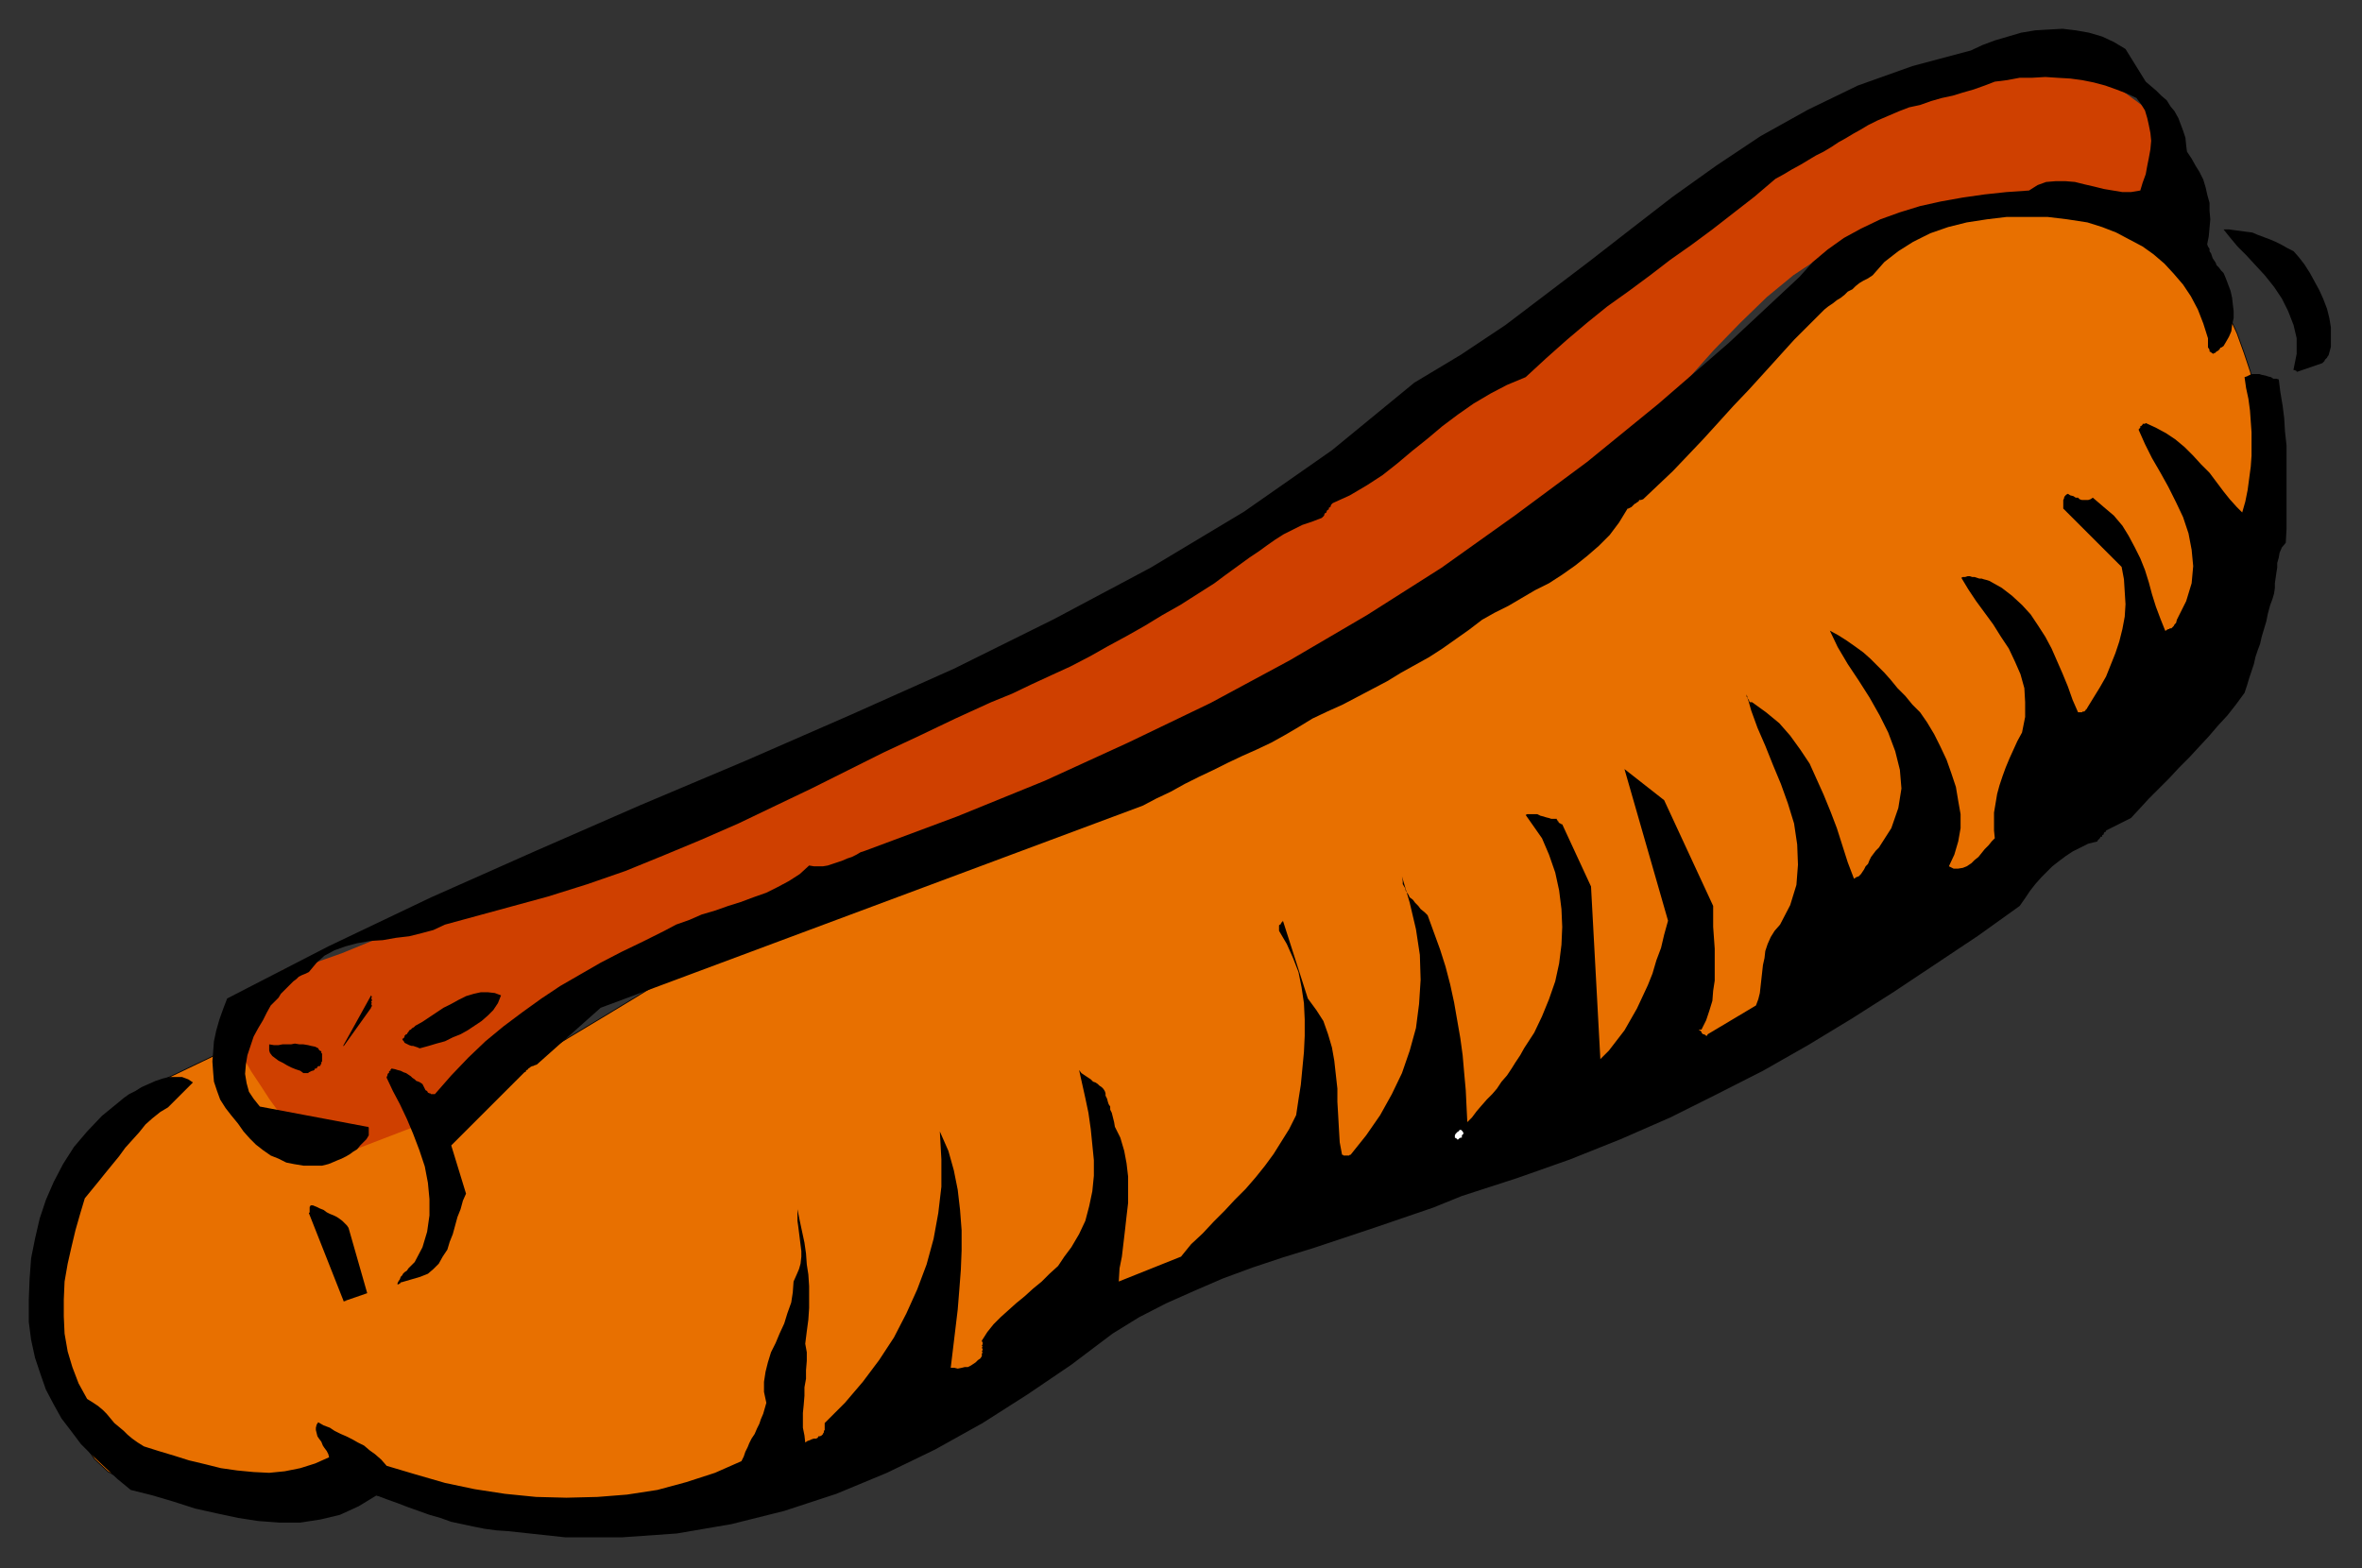
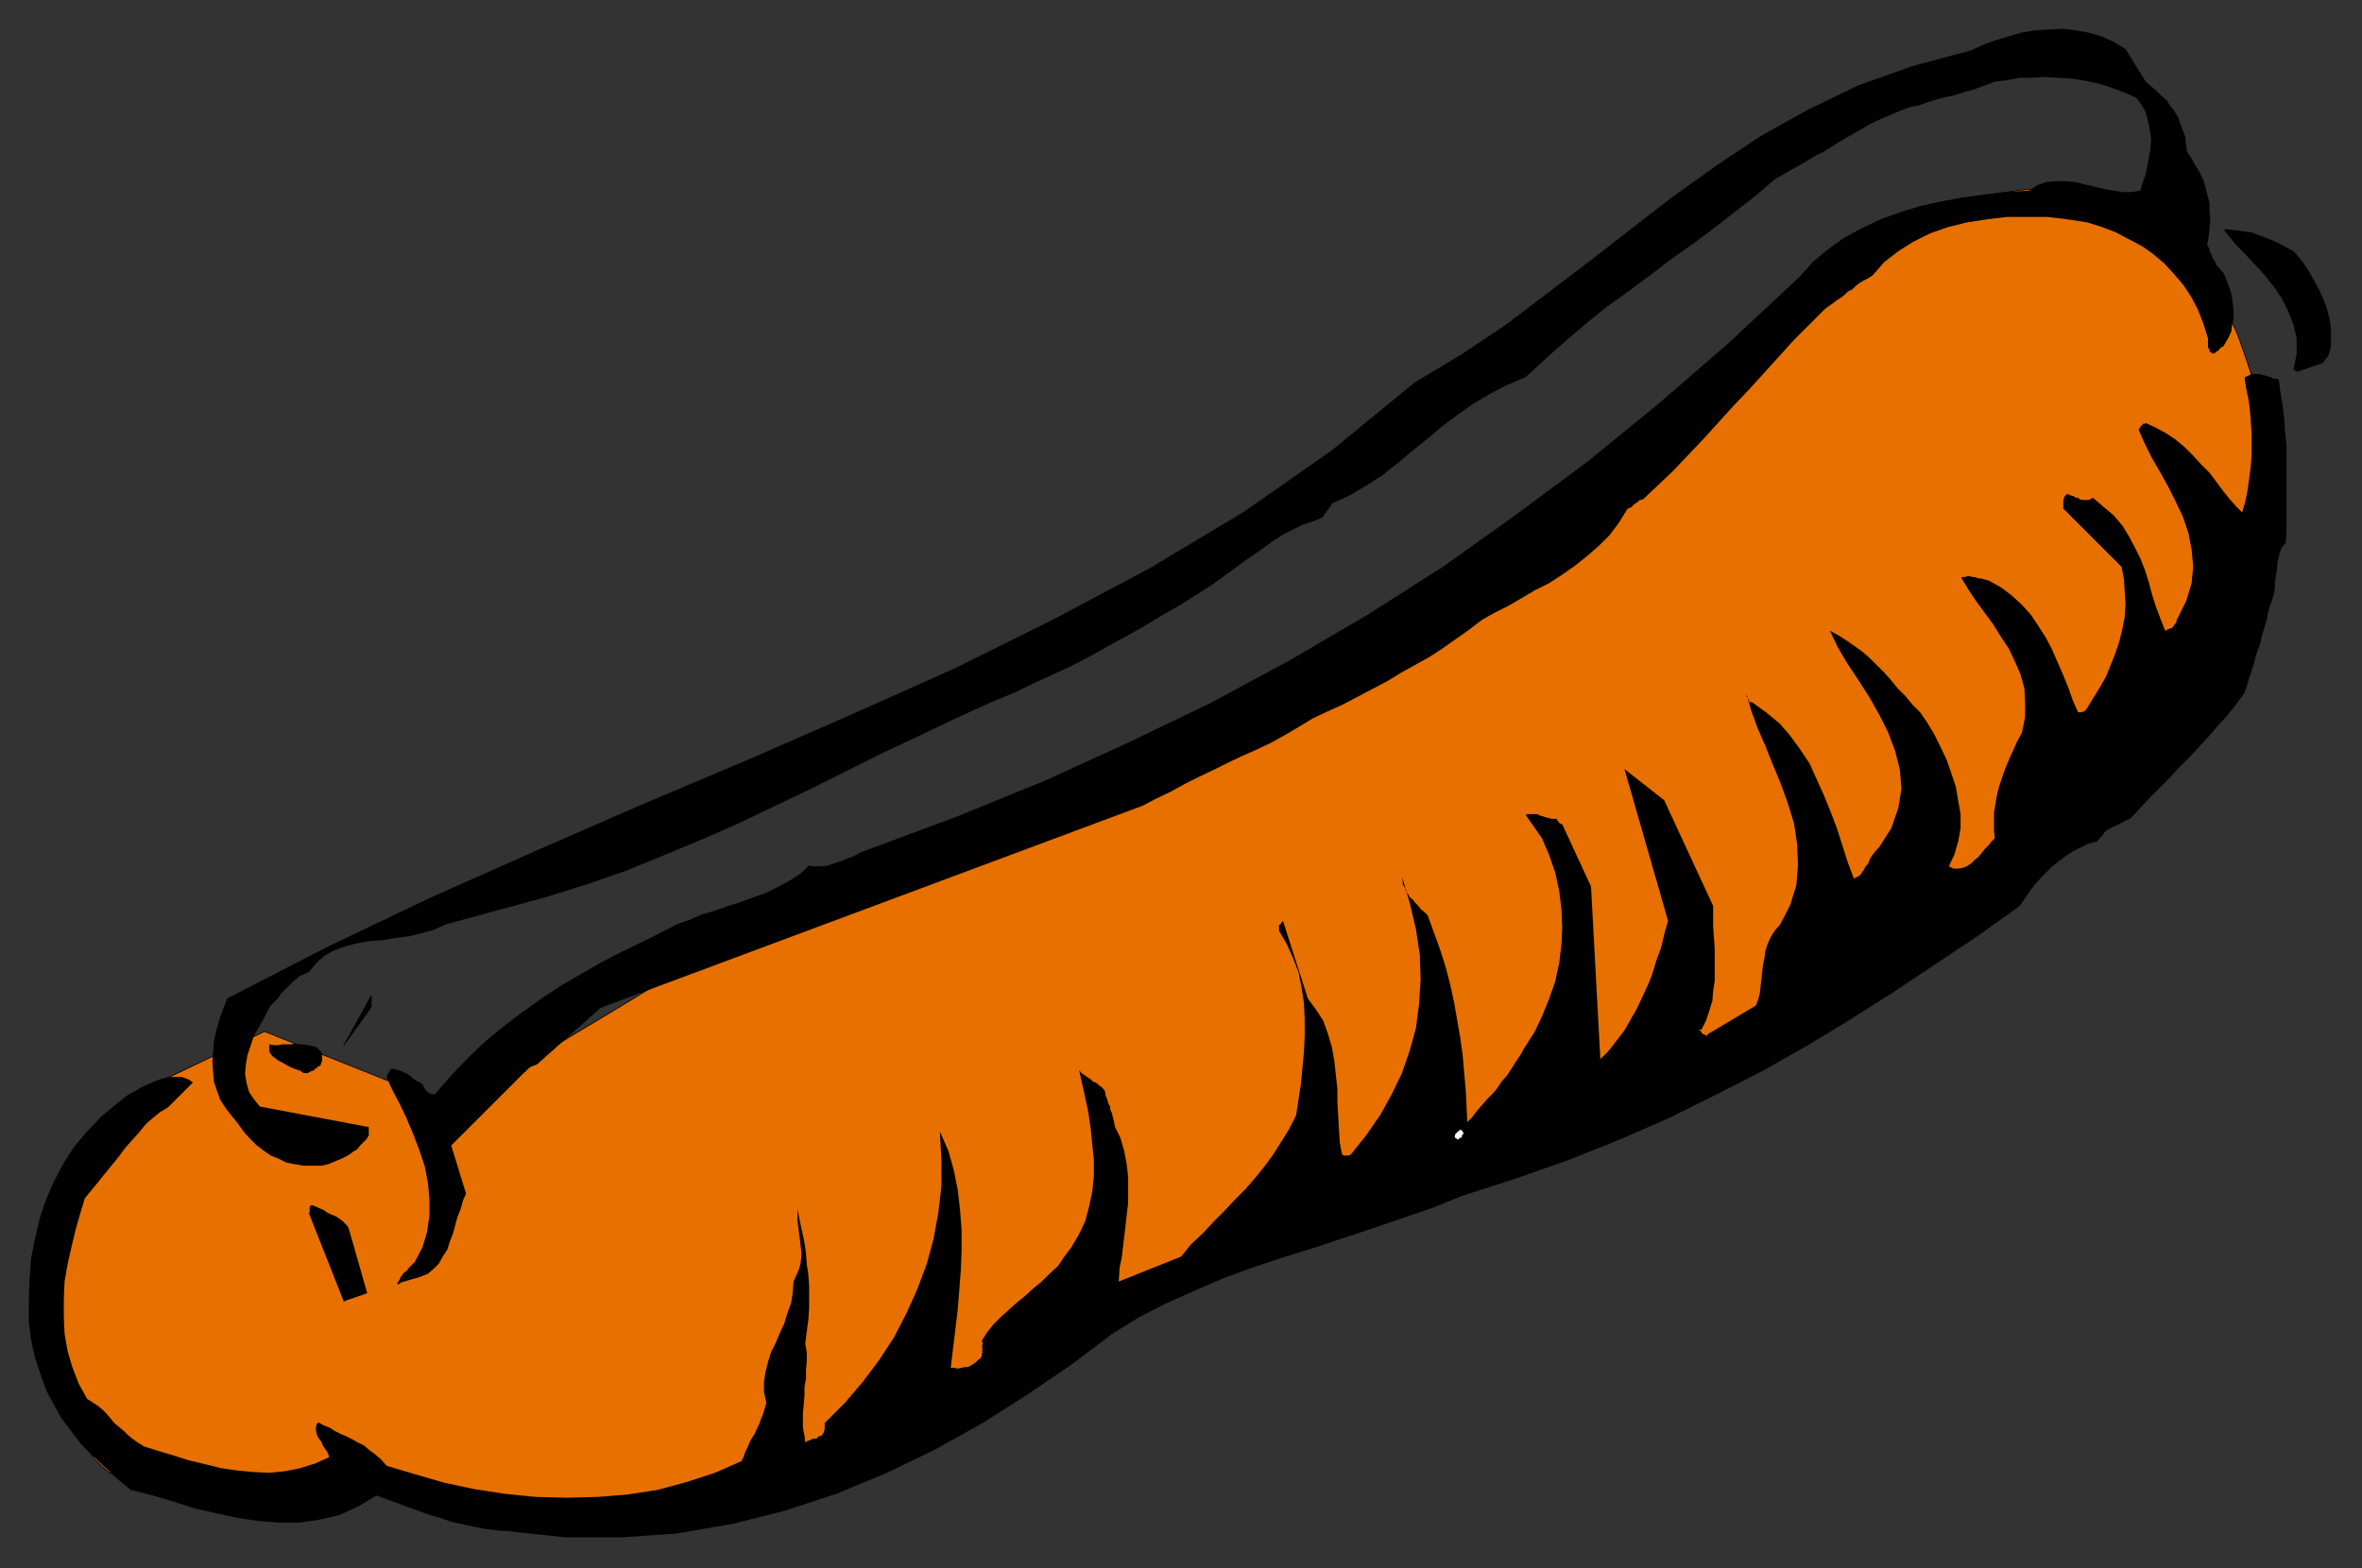
<svg xmlns="http://www.w3.org/2000/svg" xmlns:ns1="http://sodipodi.sourceforge.net/DTD/sodipodi-0.dtd" xmlns:ns2="http://www.inkscape.org/namespaces/inkscape" version="1.0" width="129.808mm" height="86.217mm" id="svg27" ns1:docname="CCM01042.WMF">
  <rect width="100%" height="100%" fill="#333333" stroke="none" />
  <ns1:namedview pagecolor="#ffffff" bordercolor="#666666" borderopacity="1" objecttolerance="10" gridtolerance="10" guidetolerance="10" ns2:pageopacity="0" ns2:pageshadow="2" ns2:window-width="640" ns2:window-height="480" id="namedview29" />
  <defs id="defs3">
    <pattern id="WMFhbasepattern" patternUnits="userSpaceOnUse" width="6" height="6" x="0" y="0" />
  </defs>
  <path style="fill:none;stroke:#000000;stroke-width:0.323px;stroke-linecap:round;stroke-linejoin:round;stroke-miterlimit:4;stroke-dasharray:none;stroke-opacity:1;" d="  M 54.944,214.389   L 27.634,227.475   L 27.472,227.96   L 26.502,229.575   L 25.21,231.999   L 23.755,235.068   L 21.816,238.784   L 20.038,242.985   L 18.099,247.185   L 16.322,251.87   L 14.706,256.233   L 13.413,260.595   L 12.605,264.472   L 12.12,268.188   L 12.282,271.419   L 12.282,275.458   L 12.443,279.497   L 12.766,283.698   L 13.413,288.06   L 14.382,292.26   L 15.675,296.138   L 17.453,299.854   L 19.715,303.085   L 22.462,305.67   L 26.018,307.608   L 30.219,308.739   L 34.906,309.224   L 39.915,309.547   L 44.925,309.87   L 49.934,310.032   L 54.782,310.193   L 59.307,310.193   L 63.509,310.032   L 67.226,310.032   L 70.458,309.87   L 72.72,309.709   L 74.174,309.709   L 74.659,309.709   L 75.306,309.87   L 76.598,310.193   L 78.861,310.678   L 81.608,311.324   L 85.002,312.132   L 88.718,312.94   L 92.758,313.748   L 96.96,314.555   L 101.161,315.202   L 105.201,315.686   L 109.08,316.009   L 112.473,316.171   L 116.19,315.848   L 120.877,315.202   L 126.209,314.232   L 132.027,312.778   L 138.006,311.324   L 143.985,309.709   L 149.641,308.093   L 154.813,306.477   L 159.176,305.185   L 162.731,304.216   L 164.993,303.569   L 165.64,303.246   L 167.579,302.277   L 172.589,299.854   L 180.184,295.976   L 189.88,290.968   L 201.192,285.475   L 213.312,279.497   L 225.755,273.196   L 238.198,267.38   L 249.833,261.726   L 260.499,257.04   L 269.064,253.163   L 275.366,250.901   L 280.699,248.962   L 287.163,246.701   L 294.112,243.793   L 301.868,240.723   L 309.948,237.653   L 318.19,234.422   L 326.432,231.191   L 334.673,228.444   L 342.268,225.859   L 349.379,223.759   L 355.843,221.982   L 361.337,221.013   L 366.508,219.559   L 372.488,216.974   L 378.952,213.258   L 385.739,208.896   L 392.526,203.887   L 399.313,198.556   L 405.939,193.386   L 412.08,188.378   L 417.574,183.693   L 422.422,179.977   L 426.3,177.069   L 428.886,175.292   L 431.148,173.838   L 434.057,171.414   L 437.289,168.344   L 441.006,164.629   L 444.884,160.267   L 448.763,155.743   L 452.479,150.896   L 456.035,145.888   L 459.267,141.203   L 461.852,136.517   L 464.115,132.155   L 465.569,128.116   L 466.377,124.4   L 467.185,120.523   L 467.831,116.484   L 468.478,112.284   L 469.124,108.406   L 469.447,104.529   L 469.771,101.136   L 470.255,97.905   L 470.255,95.32   L 470.579,93.381   L 470.579,92.089   L 470.74,91.604   L 470.579,91.119   L 470.255,89.665   L 469.771,87.403   L 469.286,84.334   L 468.316,81.103   L 467.347,77.225   L 466.054,73.348   L 464.599,69.309   L 462.822,65.431   L 460.883,61.877   L 458.62,58.646   L 456.196,56.061   L 453.611,53.799   L 451.025,51.376   L 448.439,48.952   L 445.692,46.529   L 442.622,44.429   L 439.39,42.652   L 435.673,41.036   L 431.472,39.905   L 426.624,39.42   L 421.129,39.42   L 414.988,40.228   L 408.04,41.682   L 400.768,43.944   L 394.304,46.529   L 388.324,49.599   L 382.83,52.991   L 377.982,56.384   L 373.457,60.1   L 369.579,63.816   L 366.024,67.532   L 362.953,71.248   L 360.206,74.802   L 357.944,78.195   L 355.843,81.103   L 353.257,84.495   L 349.54,88.534   L 345.016,93.22   L 339.521,98.389   L 333.38,103.721   L 327.078,109.052   L 320.452,114.384   L 313.988,119.231   L 307.686,123.754   L 301.707,127.47   L 296.536,130.378   L 292.172,132.155   L 286.193,134.417   L 276.497,138.456   L 264.216,143.949   L 249.672,150.573   L 233.835,157.682   L 217.513,165.275   L 201.353,172.868   L 186.001,179.977   L 172.265,186.439   L 161.115,191.771   L 153.035,195.648   L 148.833,197.587   L 146.086,199.041   L 142.046,201.464   L 137.037,204.211   L 131.219,207.765   L 125.078,211.481   L 118.614,215.358   L 112.473,219.074   L 106.656,222.467   L 101.646,225.698   L 97.768,227.96   L 95.182,229.414   L 94.213,230.06   L 54.944,214.389   L 54.944,214.389  " id="path5" />
  <path style="fill:#e87000;fill-rule:evenodd;fill-opacity:1;stroke:none;" d="  M 54.944,214.389   L 27.634,227.475   L 27.472,227.96   L 26.502,229.575   L 25.21,231.999   L 23.755,235.068   L 21.816,238.784   L 20.038,242.985   L 18.099,247.185   L 16.322,251.87   L 14.706,256.233   L 13.413,260.595   L 12.605,264.472   L 12.12,268.188   L 12.282,271.419   L 12.282,275.458   L 12.443,279.497   L 12.766,283.698   L 13.413,288.06   L 14.382,292.26   L 15.675,296.138   L 17.453,299.854   L 19.715,303.085   L 22.462,305.67   L 26.018,307.608   L 30.219,308.739   L 34.906,309.224   L 39.915,309.547   L 44.925,309.87   L 49.934,310.032   L 54.782,310.193   L 59.307,310.193   L 63.509,310.032   L 67.226,310.032   L 70.458,309.87   L 72.72,309.709   L 74.174,309.709   L 74.659,309.709   L 75.306,309.87   L 76.598,310.193   L 78.861,310.678   L 81.608,311.324   L 85.002,312.132   L 88.718,312.94   L 92.758,313.748   L 96.96,314.555   L 101.161,315.202   L 105.201,315.686   L 109.08,316.009   L 112.473,316.171   L 116.19,315.848   L 120.877,315.202   L 126.209,314.232   L 132.027,312.778   L 138.006,311.324   L 143.985,309.709   L 149.641,308.093   L 154.813,306.477   L 159.176,305.185   L 162.731,304.216   L 164.993,303.569   L 165.64,303.246   L 167.579,302.277   L 172.589,299.854   L 180.184,295.976   L 189.88,290.968   L 201.192,285.475   L 213.312,279.497   L 225.755,273.196   L 238.198,267.38   L 249.833,261.726   L 260.499,257.04   L 269.064,253.163   L 275.366,250.901   L 280.699,248.962   L 287.163,246.701   L 294.112,243.793   L 301.868,240.723   L 309.948,237.653   L 318.19,234.422   L 326.432,231.191   L 334.673,228.444   L 342.268,225.859   L 349.379,223.759   L 355.843,221.982   L 361.337,221.013   L 366.508,219.559   L 372.488,216.974   L 378.952,213.258   L 385.739,208.896   L 392.526,203.887   L 399.313,198.556   L 405.939,193.386   L 412.08,188.378   L 417.574,183.693   L 422.422,179.977   L 426.3,177.069   L 428.886,175.292   L 431.148,173.838   L 434.057,171.414   L 437.289,168.344   L 441.006,164.629   L 444.884,160.267   L 448.763,155.743   L 452.479,150.896   L 456.035,145.888   L 459.267,141.203   L 461.852,136.517   L 464.115,132.155   L 465.569,128.116   L 466.377,124.4   L 467.185,120.523   L 467.831,116.484   L 468.478,112.284   L 469.124,108.406   L 469.447,104.529   L 469.771,101.136   L 470.255,97.905   L 470.255,95.32   L 470.579,93.381   L 470.579,92.089   L 470.74,91.604   L 470.579,91.119   L 470.255,89.665   L 469.771,87.403   L 469.286,84.334   L 468.316,81.103   L 467.347,77.225   L 466.054,73.348   L 464.599,69.309   L 462.822,65.431   L 460.883,61.877   L 458.62,58.646   L 456.196,56.061   L 453.611,53.799   L 451.025,51.376   L 448.439,48.952   L 445.692,46.529   L 442.622,44.429   L 439.39,42.652   L 435.673,41.036   L 431.472,39.905   L 426.624,39.42   L 421.129,39.42   L 414.988,40.228   L 408.04,41.682   L 400.768,43.944   L 394.304,46.529   L 388.324,49.599   L 382.83,52.991   L 377.982,56.384   L 373.457,60.1   L 369.579,63.816   L 366.024,67.532   L 362.953,71.248   L 360.206,74.802   L 357.944,78.195   L 355.843,81.103   L 353.257,84.495   L 349.54,88.534   L 345.016,93.22   L 339.521,98.389   L 333.38,103.721   L 327.078,109.052   L 320.452,114.384   L 313.988,119.231   L 307.686,123.754   L 301.707,127.47   L 296.536,130.378   L 292.172,132.155   L 286.193,134.417   L 276.497,138.456   L 264.216,143.949   L 249.672,150.573   L 233.835,157.682   L 217.513,165.275   L 201.353,172.868   L 186.001,179.977   L 172.265,186.439   L 161.115,191.771   L 153.035,195.648   L 148.833,197.587   L 146.086,199.041   L 142.046,201.464   L 137.037,204.211   L 131.219,207.765   L 125.078,211.481   L 118.614,215.358   L 112.473,219.074   L 106.656,222.467   L 101.646,225.698   L 97.768,227.96   L 95.182,229.414   L 94.213,230.06   L 54.944,214.389   L 54.944,214.389  z " id="path7" />
-   <path style="fill:#cf4000;fill-rule:evenodd;fill-opacity:1;stroke:none;" d="  M 58.822,201.464   L 58.661,201.626   L 58.014,202.11   L 56.883,202.757   L 55.59,203.726   L 54.136,204.857   L 52.682,206.149   L 51.227,207.603   L 50.096,209.219   L 49.126,210.835   L 48.48,212.612   L 48.318,214.227   L 48.48,215.843   L 49.45,217.782   L 50.742,220.043   L 52.197,222.628   L 54.136,225.536   L 55.914,228.283   L 58.014,231.191   L 59.954,234.099   L 61.731,236.522   L 63.186,238.784   L 64.478,240.4   L 65.286,241.531   L 65.448,242.015   L 92.758,231.514   L 127.987,202.595   L 129.28,202.272   L 132.35,201.141   L 137.198,199.364   L 143.501,197.102   L 150.773,194.517   L 158.691,191.609   L 166.933,188.701   L 175.013,185.793   L 182.931,183.046   L 190.203,180.461   L 196.344,178.361   L 201.03,176.746   L 206.363,174.645   L 214.281,171.091   L 223.977,166.567   L 235.289,161.236   L 247.571,155.097   L 260.499,148.473   L 273.427,141.687   L 285.708,134.902   L 297.182,128.439   L 307.201,122.3   L 315.281,116.969   L 320.937,112.445   L 325.3,108.083   L 329.987,102.913   L 334.835,97.42   L 339.844,91.281   L 345.177,85.142   L 350.672,78.679   L 356.004,72.702   L 361.499,67.047   L 366.993,61.716   L 372.488,57.192   L 377.82,53.638   L 383.315,51.053   L 388.486,49.275   L 393.657,47.66   L 398.828,46.367   L 403.838,45.075   L 408.848,44.267   L 413.534,43.621   L 417.897,43.136   L 422.099,42.813   L 425.816,42.652   L 429.048,42.813   L 431.956,42.813   L 434.219,43.136   L 436.32,43.459   L 438.42,43.621   L 440.844,43.621   L 443.107,43.459   L 445.531,43.298   L 447.631,42.975   L 449.732,42.813   L 451.51,42.328   L 452.964,42.167   L 454.095,41.844   L 454.742,41.844   L 455.227,41.682   L 448.763,24.719   L 432.764,12.925   L 432.764,12.925   L 432.441,12.602   L 431.956,12.278   L 430.987,11.955   L 429.694,11.471   L 427.916,11.309   L 425.492,11.471   L 422.422,11.794   L 418.544,12.602   L 413.857,13.894   L 408.201,15.671   L 401.576,18.256   L 394.304,21.487   L 386.87,25.203   L 379.436,29.242   L 372.003,33.766   L 364.731,38.128   L 357.62,42.813   L 350.672,47.498   L 344.369,51.699   L 338.552,55.899   L 333.219,59.615   L 328.532,62.846   L 324.654,65.27   L 321.099,67.855   L 317.382,70.44   L 313.665,73.509   L 309.787,76.579   L 305.747,79.81   L 301.707,83.203   L 297.505,86.596   L 293.142,90.15   L 288.617,93.543   L 283.931,96.935   L 278.921,100.167   L 273.912,103.075   L 267.933,106.467   L 260.499,110.506   L 252.419,114.707   L 243.693,119.231   L 234.481,123.916   L 225.593,128.601   L 217.19,132.963   L 209.433,137.002   L 202.808,140.233   L 197.637,142.818   L 194.243,144.595   L 193.112,145.08   L 127.987,172.707   L 126.856,173.353   L 123.139,175.13   L 117.645,177.553   L 110.696,180.785   L 102.939,184.339   L 94.536,188.055   L 86.133,191.771   L 78.053,195.163   L 70.942,198.071   L 64.963,200.172   L 60.762,201.464   L 58.822,201.464   L 58.822,201.464  z " id="path9" />
  <path style="fill:#000000;fill-rule:evenodd;fill-opacity:1;stroke:none;" d="  M 105.525,318.11   L 117.483,319.402   L 129.118,319.402   L 140.592,318.594   L 151.904,316.656   L 162.893,313.909   L 173.72,310.355   L 184.224,305.993   L 194.243,301.146   L 204.101,295.653   L 213.473,289.675   L 222.523,283.536   L 231.088,277.074   L 236.582,273.681   L 242.238,270.773   L 248.056,268.188   L 254.035,265.603   L 260.176,263.341   L 266.478,261.241   L 272.78,259.302   L 279.083,257.202   L 285.385,255.102   L 291.526,253.001   L 297.667,250.901   L 303.646,248.478   L 315.12,244.762   L 326.108,240.884   L 336.612,236.684   L 346.955,232.16   L 356.651,227.314   L 366.185,222.467   L 375.558,217.135   L 384.608,211.642   L 393.496,205.988   L 402.222,200.172   L 410.948,194.355   L 419.513,188.216   L 420.644,186.601   L 421.614,185.147   L 422.745,183.693   L 424.038,182.239   L 425.169,181.108   L 426.3,179.977   L 427.755,178.846   L 429.048,177.876   L 430.502,176.907   L 432.118,176.099   L 433.734,175.292   L 435.673,174.807   L 435.673,174.645   L 435.996,174.322   L 436.158,174.161   L 436.32,173.838   L 436.643,173.838   L 436.643,173.514   L 436.966,173.353   L 436.966,173.191   L 437.128,172.868   L 437.289,172.868   L 437.451,172.707   L 437.451,172.545   L 442.622,169.96   L 444.561,167.86   L 446.339,165.921   L 448.439,163.821   L 450.54,161.721   L 452.641,159.459   L 454.742,157.358   L 456.681,155.258   L 458.782,152.996   L 460.721,150.735   L 462.66,148.634   L 464.438,146.372   L 466.215,143.949   L 466.7,142.495   L 467.185,140.879   L 467.67,139.425   L 468.155,137.971   L 468.478,136.517   L 468.963,135.063   L 469.447,133.771   L 469.771,132.317   L 470.255,130.701   L 470.74,129.086   L 471.063,127.47   L 471.548,125.693   L 472.033,124.4   L 472.356,123.27   L 472.518,122.139   L 472.518,121.169   L 472.679,120.038   L 472.841,118.907   L 473.003,117.938   L 473.003,116.969   L 473.326,115.838   L 473.487,114.868   L 473.972,113.738   L 474.78,112.768   L 474.942,109.86   L 474.942,106.791   L 474.942,103.882   L 474.942,101.136   L 474.942,98.228   L 474.942,95.32   L 474.942,92.573   L 474.619,89.665   L 474.457,86.919   L 474.134,84.334   L 473.649,81.426   L 473.326,78.841   L 472.841,78.679   L 472.195,78.679   L 471.71,78.356   L 471.063,78.195   L 470.579,78.033   L 469.771,77.871   L 469.286,77.71   L 468.478,77.71   L 467.831,77.71   L 467.347,77.871   L 466.7,78.195   L 466.215,78.356   L 466.539,80.618   L 467.023,82.88   L 467.347,85.303   L 467.508,87.565   L 467.67,89.827   L 467.67,92.25   L 467.67,94.674   L 467.508,96.935   L 467.185,99.359   L 466.862,101.782   L 466.377,104.206   L 465.731,106.467   L 464.599,105.336   L 463.145,103.721   L 461.852,102.105   L 460.398,100.167   L 458.943,98.228   L 457.166,96.451   L 455.55,94.674   L 453.772,92.896   L 451.833,91.281   L 449.894,89.988   L 447.793,88.857   L 445.692,87.888   L 445.531,88.05   L 445.369,88.05   L 445.207,88.05   L 445.046,88.05   L 445.046,88.211   L 444.884,88.373   L 444.723,88.534   L 444.561,88.534   L 444.561,88.857   L 444.399,89.019   L 444.238,89.181   L 444.238,89.342   L 445.531,92.25   L 446.985,95.158   L 448.763,98.228   L 450.379,101.136   L 451.995,104.367   L 453.449,107.437   L 454.58,110.829   L 455.227,114.222   L 455.55,117.615   L 455.227,121.169   L 454.095,124.885   L 452.156,128.763   L 451.995,129.409   L 451.671,129.732   L 451.51,130.055   L 451.348,130.217   L 451.025,130.54   L 451.025,130.54   L 450.702,130.54   L 450.54,130.701   L 450.379,130.701   L 450.055,130.863   L 449.894,131.024   L 449.732,131.024   L 448.763,128.601   L 447.793,126.016   L 446.985,123.431   L 446.339,121.008   L 445.531,118.423   L 444.561,115.999   L 443.43,113.738   L 442.137,111.314   L 440.844,109.214   L 439.067,107.114   L 436.966,105.336   L 434.704,103.398   L 434.219,103.721   L 433.734,103.882   L 433.411,103.882   L 433.088,103.882   L 432.764,103.882   L 432.441,103.882   L 431.956,103.721   L 431.633,103.398   L 431.148,103.398   L 430.664,103.075   L 430.017,102.913   L 429.532,102.59   L 429.209,102.752   L 429.048,102.913   L 428.886,103.075   L 428.724,103.398   L 428.724,103.559   L 428.563,103.882   L 428.563,104.206   L 428.563,104.367   L 428.563,104.852   L 428.563,105.175   L 428.563,105.336   L 428.563,105.66   L 440.683,117.777   L 441.168,120.361   L 441.329,122.946   L 441.491,125.531   L 441.329,128.116   L 440.844,130.701   L 440.198,133.286   L 439.39,135.71   L 438.42,138.133   L 437.451,140.556   L 436.158,142.818   L 434.865,144.918   L 433.572,147.019   L 433.411,147.342   L 433.249,147.342   L 433.249,147.503   L 433.088,147.665   L 432.926,147.827   L 432.764,147.827   L 432.603,147.827   L 432.441,147.988   L 432.28,147.988   L 431.956,147.988   L 431.795,147.988   L 431.633,147.988   L 430.502,145.403   L 429.532,142.657   L 428.401,139.91   L 427.27,137.325   L 426.139,134.74   L 424.846,132.317   L 423.392,130.055   L 421.776,127.632   L 419.998,125.693   L 417.897,123.754   L 415.796,122.139   L 413.211,120.685   L 412.726,120.523   L 412.08,120.361   L 411.595,120.2   L 411.11,120.2   L 410.625,120.038   L 410.14,119.877   L 409.656,119.877   L 409.171,119.715   L 408.686,119.715   L 408.201,119.877   L 407.716,119.877   L 407.393,120.038   L 408.848,122.462   L 410.464,124.885   L 412.241,127.308   L 414.019,129.732   L 415.635,132.317   L 417.251,134.74   L 418.544,137.487   L 419.675,140.072   L 420.483,142.98   L 420.644,145.888   L 420.644,148.957   L 419.998,152.189   L 419.028,153.966   L 418.22,155.743   L 417.412,157.52   L 416.604,159.459   L 415.958,161.236   L 415.312,163.175   L 414.827,164.952   L 414.504,166.89   L 414.18,168.829   L 414.18,170.606   L 414.18,172.545   L 414.342,174.161   L 413.696,174.807   L 413.049,175.615   L 412.241,176.422   L 411.595,177.23   L 410.948,178.038   L 410.14,178.684   L 409.494,179.331   L 408.524,179.977   L 407.716,180.3   L 406.747,180.461   L 405.777,180.461   L 404.808,179.977   L 405.939,177.553   L 406.747,174.807   L 407.232,172.06   L 407.232,169.152   L 406.747,166.406   L 406.262,163.498   L 405.292,160.59   L 404.323,157.843   L 403.03,155.097   L 401.737,152.512   L 400.283,150.088   L 398.828,147.988   L 397.212,146.372   L 395.758,144.595   L 394.142,142.98   L 392.688,141.203   L 391.395,139.749   L 389.94,138.295   L 388.486,136.84   L 387.032,135.548   L 385.254,134.256   L 383.638,133.125   L 381.86,131.994   L 380.083,131.024   L 381.699,134.417   L 383.8,137.971   L 386.062,141.364   L 388.324,144.918   L 390.425,148.634   L 392.203,152.189   L 393.657,156.066   L 394.627,159.943   L 394.95,163.821   L 394.304,167.86   L 392.849,172.06   L 390.264,176.099   L 389.617,176.746   L 389.132,177.392   L 388.648,178.038   L 388.324,178.684   L 388.001,179.492   L 387.516,179.977   L 387.193,180.623   L 386.87,181.108   L 386.547,181.592   L 386.062,182.077   L 385.577,182.239   L 385.092,182.562   L 383.8,179.169   L 382.668,175.615   L 381.537,172.06   L 380.244,168.668   L 378.79,165.113   L 377.336,161.882   L 375.881,158.651   L 373.942,155.743   L 371.841,152.835   L 369.579,150.25   L 366.832,147.988   L 363.923,145.888   L 363.761,145.888   L 363.438,145.888   L 363.276,145.565   L 363.276,145.403   L 363.115,145.242   L 362.953,145.08   L 362.953,144.918   L 362.792,144.757   L 362.792,144.434   L 362.792,144.434   L 362.792,144.434   L 362.792,144.272   L 363.761,147.665   L 365.054,151.219   L 366.67,154.935   L 368.286,158.974   L 369.902,162.851   L 371.356,166.89   L 372.649,171.091   L 373.296,175.453   L 373.457,179.654   L 373.134,183.854   L 371.841,188.055   L 369.74,192.094   L 368.609,193.386   L 367.801,194.679   L 367.155,196.133   L 366.67,197.587   L 366.508,199.041   L 366.185,200.495   L 366.024,201.949   L 365.862,203.403   L 365.7,204.857   L 365.539,206.311   L 365.216,207.603   L 364.731,208.896   L 354.712,214.873   L 354.55,215.197   L 354.388,215.197   L 354.227,215.035   L 353.904,214.873   L 353.742,214.873   L 353.419,214.55   L 353.419,214.389   L 353.096,214.066   L 352.934,214.066   L 352.934,213.904   L 353.096,213.904   L 353.419,213.904   L 354.388,211.965   L 355.035,210.027   L 355.681,207.926   L 355.843,205.826   L 356.166,203.726   L 356.166,201.464   L 356.166,199.364   L 356.166,197.102   L 356.004,194.84   L 355.843,192.578   L 355.843,190.478   L 355.843,188.216   L 345.662,166.244   L 337.42,159.782   L 346.47,191.286   L 345.662,194.194   L 345.016,196.94   L 344.046,199.525   L 343.238,202.272   L 342.268,204.695   L 341.137,207.119   L 340.006,209.542   L 338.713,211.804   L 337.42,214.066   L 335.804,216.166   L 334.188,218.266   L 332.411,220.043   L 330.472,184.177   L 324.492,171.253   L 324.331,171.253   L 324.169,171.091   L 324.008,171.091   L 324.008,171.091   L 323.846,170.929   L 323.684,170.768   L 323.684,170.606   L 323.523,170.606   L 323.523,170.445   L 323.523,170.445   L 323.361,170.283   L 323.361,170.122   L 322.715,170.122   L 322.23,170.122   L 321.745,169.96   L 321.099,169.799   L 320.614,169.637   L 319.968,169.475   L 319.321,169.152   L 318.836,169.152   L 318.352,169.152   L 317.705,169.152   L 317.22,169.152   L 316.897,169.314   L 320.291,174.161   L 321.745,177.553   L 323.038,181.269   L 323.846,184.985   L 324.331,188.862   L 324.492,192.578   L 324.331,196.294   L 323.846,200.172   L 323.038,203.887   L 321.745,207.603   L 320.291,211.158   L 318.675,214.55   L 316.574,217.782   L 315.766,219.236   L 314.796,220.69   L 313.988,221.982   L 313.019,223.436   L 311.888,224.729   L 310.918,226.183   L 309.948,227.314   L 308.817,228.444   L 307.686,229.737   L 306.716,230.868   L 305.747,232.16   L 304.777,233.13   L 304.616,229.898   L 304.454,226.506   L 304.131,222.951   L 303.808,219.236   L 303.323,215.681   L 302.676,211.965   L 302.03,208.25   L 301.222,204.534   L 300.252,200.818   L 299.121,197.264   L 297.828,193.709   L 296.536,190.155   L 295.889,189.509   L 295.081,188.862   L 294.596,188.216   L 293.95,187.57   L 293.465,186.924   L 292.819,186.439   L 292.496,185.793   L 292.011,185.147   L 291.849,184.5   L 291.364,183.693   L 291.364,183.046   L 291.203,182.077   L 292.819,187.57   L 294.112,193.063   L 294.92,198.394   L 295.081,203.564   L 294.758,208.573   L 294.112,213.581   L 292.819,218.266   L 291.203,222.951   L 289.102,227.314   L 286.678,231.676   L 283.769,235.876   L 280.537,239.915   L 280.376,239.915   L 280.214,240.077   L 280.214,240.077   L 280.052,240.077   L 279.891,240.077   L 279.729,240.077   L 279.568,240.077   L 279.406,240.077   L 279.244,240.077   L 279.083,240.077   L 278.921,239.915   L 278.76,239.915   L 278.275,237.33   L 278.113,234.584   L 277.952,231.676   L 277.79,228.929   L 277.79,226.183   L 277.467,223.275   L 277.144,220.366   L 276.659,217.62   L 275.851,214.873   L 274.881,212.127   L 273.427,209.865   L 271.649,207.442   L 266.478,191.286   L 266.317,191.609   L 266.155,191.609   L 266.155,191.771   L 265.993,191.932   L 265.993,192.094   L 265.832,192.094   L 265.67,192.255   L 265.67,192.578   L 265.67,192.578   L 265.67,192.901   L 265.67,193.063   L 265.67,193.386   L 267.286,196.133   L 268.579,199.041   L 269.71,201.949   L 270.356,205.18   L 270.841,208.411   L 271.003,211.804   L 271.003,215.197   L 270.841,218.589   L 270.518,221.982   L 270.195,225.375   L 269.71,228.444   L 269.225,231.676   L 267.771,234.584   L 266.155,237.169   L 264.539,239.754   L 262.761,242.177   L 260.822,244.6   L 258.721,247.024   L 256.459,249.286   L 254.358,251.547   L 252.096,253.809   L 249.833,256.233   L 247.409,258.494   L 245.309,261.079   L 232.381,266.249   L 232.542,263.503   L 233.027,261.079   L 233.35,258.333   L 233.673,255.586   L 233.997,252.678   L 234.32,249.932   L 234.32,247.185   L 234.32,244.439   L 233.997,241.692   L 233.512,239.107   L 232.704,236.361   L 231.573,234.099   L 231.411,233.13   L 231.249,232.483   L 231.088,231.837   L 230.926,231.191   L 230.603,230.545   L 230.603,229.898   L 230.28,229.414   L 230.118,228.929   L 229.957,228.283   L 229.633,227.637   L 229.633,227.152   L 229.472,226.667   L 229.149,226.183   L 228.825,225.859   L 228.341,225.536   L 228.017,225.213   L 227.533,224.89   L 227.048,224.729   L 226.563,224.244   L 226.078,223.921   L 225.593,223.598   L 225.109,223.275   L 224.624,222.951   L 224.139,222.305   L 224.785,225.213   L 225.432,228.121   L 226.078,231.191   L 226.563,234.584   L 226.886,237.815   L 227.209,241.046   L 227.209,244.277   L 226.886,247.508   L 226.24,250.578   L 225.432,253.648   L 224.139,256.394   L 222.523,259.141   L 221.069,261.079   L 219.776,263.018   L 217.998,264.634   L 216.382,266.249   L 214.605,267.703   L 212.827,269.319   L 211.049,270.773   L 209.433,272.227   L 207.817,273.681   L 206.363,275.135   L 205.07,276.751   L 203.939,278.528   L 203.939,278.689   L 204.101,278.851   L 204.101,279.174   L 204.101,279.336   L 203.939,279.497   L 204.101,279.82   L 203.939,279.982   L 204.101,280.305   L 204.101,280.466   L 203.939,280.79   L 204.101,280.951   L 203.939,281.274   L 203.939,281.759   L 203.616,282.244   L 203.131,282.567   L 202.646,283.051   L 202.161,283.375   L 201.677,283.698   L 201.03,284.021   L 200.384,284.021   L 199.737,284.182   L 198.929,284.344   L 198.283,284.182   L 197.475,284.182   L 197.96,280.143   L 198.445,276.104   L 198.929,272.065   L 199.253,268.026   L 199.576,263.826   L 199.737,259.787   L 199.737,255.586   L 199.414,251.386   L 198.929,247.185   L 198.121,243.146   L 196.99,239.107   L 195.213,235.068   L 195.536,240.884   L 195.536,246.539   L 194.889,252.032   L 193.92,257.364   L 192.465,262.695   L 190.526,267.865   L 188.264,272.873   L 185.678,277.882   L 182.608,282.567   L 179.214,287.09   L 175.497,291.452   L 171.296,295.653   L 171.296,295.653   L 171.296,295.653   L 171.296,295.815   L 171.296,295.976   L 171.296,296.138   L 171.296,296.299   L 171.296,296.622   L 171.296,296.784   L 171.296,297.107   L 171.134,297.269   L 171.134,297.592   L 170.973,297.753   L 170.973,297.915   L 170.811,298.076   L 170.649,298.238   L 170.326,298.399   L 170.003,298.399   L 169.841,298.723   L 169.518,298.884   L 169.033,298.884   L 168.549,299.046   L 168.225,299.207   L 167.741,299.369   L 167.256,299.692   L 167.094,298.238   L 166.771,296.622   L 166.771,295.168   L 166.771,293.553   L 166.933,291.937   L 167.094,289.998   L 167.094,288.221   L 167.417,286.444   L 167.417,284.667   L 167.579,282.728   L 167.579,280.951   L 167.256,279.174   L 167.579,276.589   L 167.902,274.166   L 168.064,271.742   L 168.064,269.48   L 168.064,267.219   L 167.902,264.795   L 167.579,262.695   L 167.417,260.433   L 167.094,258.171   L 166.609,255.909   L 166.125,253.648   L 165.64,251.224   L 165.64,252.355   L 165.64,253.648   L 165.801,254.779   L 165.963,256.071   L 166.125,257.364   L 166.286,258.656   L 166.448,259.948   L 166.448,261.079   L 166.286,262.533   L 165.963,263.664   L 165.478,264.795   L 164.832,266.249   L 164.67,268.511   L 164.347,270.611   L 163.539,272.873   L 162.893,274.973   L 161.923,277.074   L 161.115,279.012   L 160.145,280.951   L 159.499,283.051   L 159.014,284.99   L 158.691,287.09   L 158.691,289.191   L 159.176,291.452   L 158.853,292.583   L 158.529,293.714   L 158.045,294.845   L 157.721,295.815   L 157.237,296.784   L 156.752,297.915   L 156.105,298.884   L 155.621,299.854   L 155.297,300.661   L 154.813,301.631   L 154.489,302.6   L 154.005,303.569   L 148.51,305.993   L 142.531,307.931   L 136.552,309.547   L 130.249,310.516   L 124.109,311.001   L 117.645,311.163   L 111.342,311.001   L 104.878,310.355   L 98.576,309.386   L 92.435,308.093   L 86.294,306.316   L 80.315,304.539   L 79.184,303.246   L 77.891,302.115   L 76.76,301.308   L 75.629,300.338   L 74.336,299.692   L 73.205,299.046   L 71.912,298.399   L 70.781,297.915   L 69.488,297.269   L 68.518,296.622   L 67.226,296.138   L 66.094,295.491   L 65.771,295.976   L 65.61,296.622   L 65.61,297.107   L 65.771,297.753   L 65.933,298.399   L 66.256,298.884   L 66.741,299.53   L 67.064,300.338   L 67.387,300.823   L 67.872,301.469   L 68.195,302.115   L 68.357,302.762   L 65.448,304.054   L 62.378,305.023   L 59.146,305.67   L 55.914,305.993   L 52.682,305.831   L 49.288,305.508   L 45.894,305.023   L 42.662,304.216   L 39.269,303.408   L 36.198,302.438   L 32.966,301.469   L 29.896,300.5   L 28.603,299.692   L 27.472,298.884   L 26.502,298.076   L 25.694,297.269   L 24.725,296.461   L 23.755,295.653   L 22.947,294.684   L 22.139,293.714   L 21.331,292.906   L 20.362,292.099   L 19.392,291.452   L 18.099,290.645   L 16.322,287.413   L 15.029,284.021   L 14.059,280.79   L 13.413,277.074   L 13.251,273.519   L 13.251,269.965   L 13.413,266.249   L 14.059,262.533   L 14.867,258.979   L 15.675,255.586   L 16.645,252.194   L 17.614,248.962   L 19.069,247.185   L 20.523,245.408   L 21.816,243.793   L 23.27,242.015   L 24.725,240.238   L 26.018,238.461   L 27.472,236.846   L 28.926,235.23   L 30.219,233.614   L 31.674,232.322   L 33.29,231.029   L 34.906,230.06   L 40.077,224.89   L 39.107,224.244   L 37.814,223.759   L 36.522,223.759   L 35.067,223.759   L 33.774,224.082   L 32.32,224.567   L 30.866,225.213   L 29.411,225.859   L 28.118,226.667   L 26.826,227.314   L 25.694,228.121   L 24.725,228.929   L 21.17,231.837   L 18.099,235.068   L 15.352,238.3   L 13.09,241.854   L 11.15,245.57   L 9.534,249.286   L 8.242,253.163   L 7.272,257.364   L 6.464,261.402   L 6.141,265.765   L 5.979,269.965   L 5.979,274.65   L 6.464,278.366   L 7.272,282.082   L 8.403,285.475   L 9.534,288.706   L 11.15,291.776   L 12.766,294.684   L 14.867,297.43   L 16.806,300.015   L 19.23,302.438   L 21.816,304.862   L 24.402,307.285   L 27.149,309.547   L 31.674,310.678   L 36.037,311.97   L 40.562,313.424   L 44.925,314.394   L 49.45,315.363   L 53.651,316.009   L 58.014,316.333   L 62.378,316.333   L 66.579,315.686   L 70.619,314.717   L 74.498,312.94   L 78.214,310.678   L 80.315,311.486   L 82.578,312.294   L 84.678,313.101   L 86.941,313.909   L 89.203,314.717   L 91.465,315.363   L 93.728,316.171   L 95.99,316.656   L 98.253,317.14   L 100.677,317.625   L 103.101,317.948   L 105.525,318.11   L 105.525,318.11  z " id="path11" />
  <path style="fill:#000000;fill-rule:evenodd;fill-opacity:1;stroke:none;" d="  M 72.074,270.127   L 76.275,268.673   L 72.397,255.102   L 72.074,254.617   L 71.589,254.132   L 71.104,253.648   L 70.458,253.163   L 69.973,252.84   L 69.326,252.517   L 68.518,252.194   L 67.872,251.87   L 67.226,251.386   L 66.418,251.063   L 65.771,250.74   L 64.963,250.416   L 64.802,250.416   L 64.802,250.416   L 64.478,250.416   L 64.478,250.578   L 64.317,250.74   L 64.317,250.901   L 64.317,250.901   L 64.317,251.224   L 64.317,251.386   L 64.317,251.547   L 64.317,251.87   L 64.155,252.032   L 71.427,270.45   L 71.589,270.288   L 71.589,270.288   L 71.589,270.288   L 71.75,270.288   L 71.75,270.288   L 71.912,270.288   L 71.912,270.127   L 71.912,270.127   L 72.074,270.127   L 72.074,270.127   L 72.074,270.127   L 72.074,270.127   L 72.074,270.127  z " id="path13" />
  <path style="fill:#000000;fill-rule:evenodd;fill-opacity:1;stroke:none;" d="  M 83.386,266.411   L 87.264,265.28   L 88.88,264.634   L 90.011,263.664   L 91.142,262.533   L 91.95,261.079   L 92.92,259.625   L 93.405,258.01   L 94.051,256.394   L 94.536,254.617   L 95.021,252.84   L 95.667,251.224   L 96.152,249.447   L 96.798,247.993   L 93.728,237.976   L 108.757,222.951   L 108.918,222.79   L 109.241,222.628   L 109.241,222.467   L 109.403,222.305   L 109.726,222.144   L 109.726,221.982   L 110.049,221.821   L 110.211,221.659   L 110.534,221.497   L 110.696,221.497   L 111.019,221.336   L 111.504,221.174   L 124.755,209.38   L 237.39,167.375   L 240.137,165.921   L 243.208,164.467   L 246.117,162.851   L 249.025,161.397   L 252.096,159.943   L 255.005,158.489   L 258.075,157.035   L 260.984,155.743   L 264.054,154.289   L 266.963,152.673   L 269.71,151.058   L 272.619,149.281   L 275.689,147.827   L 278.921,146.372   L 281.992,144.757   L 285.062,143.141   L 288.132,141.526   L 291.041,139.749   L 293.95,138.133   L 296.859,136.517   L 299.606,134.74   L 302.353,132.802   L 305.1,130.863   L 307.848,128.763   L 310.433,127.308   L 313.342,125.854   L 316.089,124.239   L 318.836,122.623   L 321.745,121.169   L 324.492,119.392   L 327.24,117.453   L 329.664,115.515   L 332.088,113.414   L 334.35,111.153   L 336.289,108.568   L 338.067,105.66   L 338.228,105.66   L 338.552,105.498   L 338.875,105.336   L 339.036,105.175   L 339.36,104.852   L 339.521,104.69   L 339.844,104.529   L 340.006,104.367   L 340.329,104.206   L 340.491,103.882   L 340.814,103.882   L 341.299,103.721   L 344.369,100.813   L 347.44,97.905   L 350.672,94.512   L 353.742,91.281   L 356.974,87.727   L 360.044,84.334   L 363.276,80.941   L 366.508,77.387   L 369.579,73.994   L 372.649,70.601   L 375.881,67.37   L 378.952,64.3   L 379.76,63.654   L 380.729,63.008   L 381.537,62.362   L 382.345,61.877   L 383.153,61.231   L 383.8,60.585   L 384.769,60.1   L 385.416,59.454   L 386.224,58.807   L 387.032,58.323   L 388.001,57.838   L 388.971,57.192   L 391.395,54.445   L 394.304,52.184   L 397.374,50.245   L 400.929,48.468   L 404.646,47.175   L 408.524,46.206   L 412.726,45.56   L 416.766,45.075   L 421.129,45.075   L 425.331,45.075   L 429.371,45.56   L 433.572,46.206   L 436.643,47.175   L 439.551,48.306   L 442.299,49.76   L 445.046,51.214   L 447.308,52.83   L 449.571,54.769   L 451.51,56.869   L 453.449,59.131   L 455.065,61.554   L 456.519,64.3   L 457.651,67.209   L 458.62,70.278   L 458.62,70.601   L 458.62,70.763   L 458.62,71.086   L 458.62,71.248   L 458.62,71.732   L 458.62,71.894   L 458.62,72.217   L 458.782,72.378   L 458.943,72.702   L 458.943,72.863   L 458.943,73.025   L 459.267,73.186   L 459.428,73.348   L 459.751,73.509   L 459.913,73.348   L 460.075,73.348   L 460.236,73.186   L 460.398,73.025   L 460.721,72.863   L 460.883,72.702   L 461.044,72.54   L 461.206,72.217   L 461.367,72.217   L 461.852,71.894   L 462.337,71.086   L 462.983,69.955   L 463.468,68.824   L 463.63,67.532   L 463.953,66.078   L 463.953,64.624   L 463.791,63.331   L 463.63,61.877   L 463.307,60.423   L 462.822,59.131   L 462.337,57.838   L 461.852,56.707   L 461.367,56.223   L 460.883,55.576   L 460.398,55.092   L 460.236,54.607   L 459.913,54.122   L 459.59,53.638   L 459.428,53.153   L 459.267,52.668   L 458.943,52.184   L 458.943,51.699   L 458.62,51.214   L 458.459,50.73   L 458.782,49.114   L 458.943,47.337   L 459.105,45.56   L 458.943,43.782   L 458.943,42.167   L 458.459,40.39   L 458.135,38.936   L 457.651,37.32   L 456.843,35.705   L 456.035,34.412   L 455.227,32.958   L 454.257,31.504   L 454.095,30.212   L 453.934,28.596   L 453.449,27.142   L 452.964,25.849   L 452.479,24.557   L 451.671,23.103   L 450.863,22.134   L 450.055,20.841   L 448.924,19.872   L 447.955,18.902   L 446.823,17.933   L 445.692,16.964   L 441.491,10.178   L 439.067,8.724   L 436.643,7.593   L 433.896,6.785   L 431.148,6.301   L 428.401,5.978   L 425.492,6.139   L 422.745,6.301   L 419.836,6.785   L 417.089,7.593   L 414.342,8.401   L 411.756,9.37   L 409.332,10.501   L 397.212,13.733   L 385.9,17.771   L 375.558,22.78   L 365.7,28.273   L 356.489,34.412   L 347.44,40.874   L 338.875,47.498   L 330.148,54.284   L 321.422,60.908   L 312.696,67.532   L 303.484,73.671   L 293.788,79.487   L 276.659,93.543   L 258.398,106.306   L 239.006,117.938   L 218.968,128.601   L 198.121,138.941   L 176.79,148.473   L 154.974,158.005   L 133.158,167.214   L 111.342,176.746   L 89.526,186.439   L 68.195,196.617   L 47.187,207.442   L 46.379,209.542   L 45.571,211.804   L 44.925,214.066   L 44.44,216.328   L 44.278,218.428   L 44.117,220.528   L 44.278,222.79   L 44.44,224.729   L 45.086,226.667   L 45.733,228.444   L 46.864,230.222   L 47.995,231.676   L 49.45,233.453   L 50.581,235.068   L 51.874,236.522   L 53.166,237.815   L 54.621,238.946   L 56.237,240.077   L 57.853,240.723   L 59.469,241.531   L 61.085,241.854   L 63.024,242.177   L 64.802,242.177   L 66.902,242.177   L 68.195,241.854   L 69.003,241.531   L 70.134,241.046   L 70.942,240.723   L 71.912,240.238   L 72.72,239.754   L 73.366,239.269   L 74.174,238.784   L 74.821,237.976   L 75.467,237.33   L 76.114,236.684   L 76.598,235.876   L 76.598,235.715   L 76.598,235.391   L 76.598,235.23   L 76.598,235.068   L 76.598,234.907   L 76.598,234.745   L 76.598,234.584   L 76.598,234.422   L 76.598,234.261   L 76.437,234.099   L 76.437,234.099   L 76.275,234.099   L 53.974,229.898   L 52.682,228.283   L 51.712,226.829   L 51.227,225.052   L 50.904,223.113   L 51.066,221.174   L 51.389,219.236   L 52.035,217.297   L 52.682,215.358   L 53.651,213.581   L 54.621,211.965   L 55.429,210.35   L 56.237,208.896   L 57.045,208.088   L 57.853,207.28   L 58.338,206.472   L 58.984,205.826   L 59.63,205.18   L 60.277,204.534   L 60.923,203.887   L 61.57,203.403   L 62.054,202.918   L 62.701,202.595   L 63.509,202.272   L 64.155,201.949   L 65.771,200.01   L 67.387,198.556   L 69.488,197.425   L 71.75,196.617   L 74.174,195.971   L 76.922,195.486   L 79.507,195.325   L 82.254,194.84   L 85.002,194.517   L 87.587,193.871   L 90.011,193.225   L 92.435,192.094   L 113.766,186.278   L 122.008,183.693   L 129.926,180.946   L 137.845,177.715   L 145.601,174.484   L 153.358,171.091   L 161.115,167.375   L 168.549,163.821   L 175.982,160.105   L 183.416,156.389   L 191.011,152.835   L 198.445,149.281   L 205.878,145.888   L 210.241,144.111   L 214.281,142.172   L 218.483,140.233   L 222.361,138.456   L 226.401,136.356   L 230.118,134.256   L 233.997,132.155   L 237.713,130.055   L 241.43,127.793   L 245.147,125.693   L 248.702,123.431   L 252.257,121.169   L 254.197,119.715   L 255.974,118.423   L 257.752,117.13   L 259.529,115.838   L 261.469,114.545   L 263.246,113.253   L 264.862,112.122   L 266.64,110.991   L 268.579,110.022   L 270.518,109.052   L 272.457,108.406   L 274.558,107.598   L 274.72,107.437   L 275.043,107.114   L 275.043,106.952   L 275.204,106.629   L 275.528,106.467   L 275.528,106.306   L 275.689,105.983   L 276.012,105.821   L 276.012,105.498   L 276.336,105.336   L 276.497,104.852   L 276.82,104.529   L 280.376,102.913   L 283.931,100.813   L 287.163,98.713   L 290.233,96.289   L 293.304,93.704   L 296.536,91.119   L 299.606,88.534   L 302.838,86.111   L 306.07,83.849   L 309.625,81.749   L 313.019,79.972   L 316.897,78.356   L 321.099,74.479   L 325.462,70.601   L 329.664,67.047   L 333.865,63.654   L 338.39,60.423   L 342.753,57.192   L 346.955,53.961   L 351.318,50.891   L 355.681,47.66   L 360.044,44.267   L 364.408,40.874   L 368.771,37.159   L 370.548,36.189   L 372.164,35.22   L 373.942,34.251   L 375.558,33.281   L 377.174,32.312   L 378.79,31.504   L 380.406,30.535   L 381.86,29.565   L 383.315,28.758   L 384.931,27.788   L 386.385,26.98   L 388.001,26.011   L 389.94,25.042   L 392.203,24.072   L 394.465,23.103   L 396.566,22.295   L 398.828,21.81   L 401.091,21.003   L 403.353,20.356   L 405.616,19.872   L 407.716,19.226   L 409.979,18.579   L 412.241,17.771   L 414.342,16.964   L 416.928,16.641   L 419.513,16.156   L 422.099,16.156   L 424.846,15.994   L 427.27,16.156   L 430.017,16.317   L 432.441,16.641   L 434.865,17.125   L 437.289,17.771   L 439.551,18.579   L 441.652,19.387   L 443.753,20.356   L 444.723,21.649   L 445.531,22.941   L 446.015,24.557   L 446.339,26.011   L 446.662,27.627   L 446.823,29.242   L 446.662,31.019   L 446.339,32.796   L 446.015,34.412   L 445.692,36.189   L 445.046,37.966   L 444.561,39.582   L 442.622,39.905   L 440.844,39.905   L 438.905,39.582   L 436.966,39.259   L 435.027,38.774   L 432.926,38.289   L 430.987,37.805   L 429.048,37.643   L 426.947,37.643   L 425.008,37.805   L 423.23,38.451   L 421.452,39.582   L 416.766,39.905   L 412.241,40.39   L 407.716,41.036   L 403.192,41.844   L 398.828,42.813   L 394.627,44.106   L 390.587,45.56   L 386.547,47.498   L 382.992,49.437   L 379.598,51.86   L 376.528,54.445   L 373.78,57.515   L 359.075,71.248   L 344.531,83.849   L 329.664,95.966   L 314.635,107.114   L 299.444,117.938   L 283.931,127.793   L 267.933,137.164   L 251.449,146.049   L 234.32,154.289   L 217.029,162.205   L 198.768,169.637   L 179.699,176.746   L 178.729,177.069   L 177.921,177.553   L 176.952,178.038   L 175.982,178.361   L 174.851,178.846   L 173.881,179.169   L 172.912,179.492   L 171.942,179.815   L 170.973,179.977   L 170.003,179.977   L 169.033,179.977   L 168.064,179.815   L 166.125,181.592   L 163.862,183.046   L 161.438,184.339   L 159.176,185.47   L 156.429,186.439   L 153.843,187.408   L 151.257,188.216   L 148.51,189.186   L 145.763,189.993   L 143.177,191.124   L 140.43,192.094   L 138.006,193.386   L 133.481,195.648   L 129.118,197.748   L 124.755,200.01   L 120.553,202.433   L 116.352,204.857   L 112.473,207.442   L 108.433,210.35   L 104.555,213.258   L 100.838,216.328   L 97.283,219.72   L 93.728,223.436   L 90.334,227.314   L 90.011,227.314   L 89.526,227.314   L 89.365,227.152   L 89.203,227.152   L 88.88,226.99   L 88.718,226.667   L 88.395,226.506   L 88.234,226.183   L 88.072,225.859   L 87.91,225.536   L 87.749,225.213   L 87.264,224.89   L 86.941,224.729   L 86.456,224.567   L 86.133,224.244   L 85.648,223.921   L 85.325,223.598   L 84.84,223.275   L 84.355,222.951   L 83.87,222.79   L 83.224,222.467   L 82.578,222.305   L 82.093,222.144   L 81.285,221.982   L 81.285,222.144   L 81.123,222.144   L 81.123,222.305   L 81.123,222.467   L 80.962,222.467   L 80.8,222.628   L 80.8,222.951   L 80.638,222.951   L 80.477,223.275   L 80.477,223.436   L 80.315,223.759   L 80.315,223.921   L 81.608,226.667   L 83.062,229.414   L 84.517,232.483   L 85.81,235.553   L 87.102,238.946   L 88.234,242.339   L 88.88,245.731   L 89.203,249.124   L 89.203,252.517   L 88.718,255.909   L 87.749,259.141   L 86.133,262.21   L 85.81,262.533   L 85.325,263.018   L 84.84,263.503   L 84.517,263.987   L 84.032,264.311   L 83.709,264.634   L 83.547,264.957   L 83.224,265.28   L 83.062,265.765   L 82.739,266.249   L 82.578,266.572   L 82.578,267.057   L 82.578,266.895   L 82.578,266.895   L 82.739,266.895   L 82.739,266.734   L 82.901,266.734   L 83.062,266.734   L 83.062,266.572   L 83.224,266.572   L 83.224,266.411   L 83.386,266.411   L 83.386,266.411   L 83.386,266.411   L 83.386,266.411  z " id="path15" />
  <path style="fill:#ffffff;fill-rule:evenodd;fill-opacity:1;stroke:none;" d="  M 302.838,236.846   L 302.838,236.684   L 302.838,236.684   L 303,236.684   L 303,236.522   L 303,236.522   L 303.161,236.522   L 303.323,236.361   L 303.484,236.361   L 303.484,236.361   L 303.484,236.361   L 303.484,236.361   L 303.646,236.361   L 303.646,235.876   L 303.646,235.876   L 303.808,235.715   L 303.808,235.715   L 303.969,235.553   L 303.969,235.553   L 303.969,235.553   L 303.969,235.553   L 303.969,235.391   L 303.969,235.391   L 303.808,235.068   L 303.646,234.907   L 303.484,234.745   L 303.484,234.745   L 303.161,234.745   L 303,235.068   L 302.838,235.068   L 302.515,235.391   L 302.353,235.553   L 302.192,235.876   L 302.192,236.199   L 302.192,236.361   L 302.515,236.522   L 302.838,236.846   L 302.838,236.846  z " id="path17" />
  <path style="fill:#000000;fill-rule:evenodd;fill-opacity:1;stroke:none;" d="  M 63.024,222.951   L 63.509,222.951   L 63.67,222.951   L 63.994,222.951   L 64.155,222.79   L 64.478,222.628   L 64.802,222.467   L 64.963,222.467   L 65.286,222.305   L 65.448,221.982   L 65.771,221.982   L 65.933,221.659   L 66.094,221.497   L 66.256,221.497   L 66.256,221.497   L 66.418,221.497   L 66.579,221.336   L 66.579,221.174   L 66.741,221.013   L 66.741,221.013   L 66.741,220.69   L 66.902,220.528   L 66.902,220.205   L 66.902,219.882   L 66.902,219.559   L 66.902,219.559   L 66.902,219.397   L 66.902,219.236   L 66.902,219.074   L 66.902,219.074   L 66.902,218.912   L 66.741,218.751   L 66.741,218.589   L 66.741,218.428   L 66.418,218.266   L 66.256,218.105   L 66.094,217.782   L 65.448,217.458   L 64.64,217.297   L 63.994,217.135   L 63.024,216.974   L 62.216,216.974   L 61.246,216.812   L 60.438,216.974   L 59.63,216.974   L 58.661,216.974   L 57.853,217.135   L 56.883,217.135   L 55.914,216.974   L 55.914,217.782   L 55.914,218.266   L 56.075,218.751   L 56.56,219.397   L 57.206,219.882   L 57.853,220.366   L 58.822,220.851   L 59.63,221.336   L 60.6,221.821   L 61.408,222.144   L 62.378,222.467   L 63.024,222.951   L 63.024,222.951  z " id="path19" />
  <path style="fill:#000000;fill-rule:evenodd;fill-opacity:1;stroke:none;" d="  M 71.427,217.297   L 77.083,209.38   L 77.083,209.219   L 77.245,209.057   L 77.245,208.896   L 77.245,208.896   L 77.083,208.573   L 77.245,208.411   L 77.083,208.088   L 77.245,207.926   L 77.245,207.603   L 77.083,207.442   L 77.245,207.119   L 77.083,206.796   L 71.266,217.297   L 71.427,217.297   L 71.427,217.297   L 71.427,217.297   L 71.427,217.297   L 71.427,217.297   L 71.427,217.297   L 71.427,217.297   L 71.427,217.297   L 71.427,217.297   L 71.427,217.297   L 71.427,217.297   L 71.427,217.297   L 71.427,217.297  z " id="path21" />
-   <path style="fill:#000000;fill-rule:evenodd;fill-opacity:1;stroke:none;" d="  M 87.264,217.782   L 89.041,217.297   L 90.657,216.812   L 92.435,216.328   L 94.051,215.52   L 95.667,214.873   L 97.121,214.066   L 98.576,213.096   L 100.03,212.127   L 101.323,210.996   L 102.454,209.865   L 103.424,208.411   L 104.07,206.796   L 102.777,206.311   L 101.323,206.149   L 99.869,206.149   L 98.414,206.472   L 96.798,206.957   L 95.182,207.765   L 93.728,208.573   L 92.112,209.38   L 90.657,210.35   L 89.203,211.319   L 87.749,212.289   L 86.294,213.096   L 85.971,213.419   L 85.648,213.581   L 85.325,213.904   L 85.002,214.066   L 84.84,214.389   L 84.678,214.55   L 84.517,214.873   L 84.355,214.873   L 84.032,215.197   L 84.032,215.358   L 83.87,215.681   L 83.547,215.843   L 83.709,216.166   L 83.87,216.328   L 84.032,216.651   L 84.355,216.812   L 84.678,216.974   L 85.002,217.135   L 85.486,217.297   L 85.81,217.297   L 86.294,217.458   L 86.779,217.62   L 87.102,217.782   L 87.264,217.782   L 87.264,217.782  z " id="path23" />
  <path style="fill:#000000;fill-rule:evenodd;fill-opacity:1;stroke:none;" d="  M 477.204,77.225   L 482.375,75.448   L 482.375,75.448   L 482.375,75.448   L 482.537,75.287   L 482.537,75.287   L 482.699,75.125   L 482.86,74.963   L 482.86,74.802   L 483.022,74.64   L 483.183,74.479   L 483.345,74.317   L 483.507,73.994   L 483.668,73.832   L 484.153,72.055   L 484.153,69.955   L 484.153,68.016   L 483.83,66.078   L 483.345,64.139   L 482.537,62.039   L 481.729,60.262   L 480.759,58.484   L 479.79,56.707   L 478.659,54.93   L 477.527,53.476   L 476.396,52.184   L 475.103,51.537   L 473.972,50.891   L 472.679,50.245   L 471.548,49.76   L 470.255,49.275   L 468.963,48.791   L 467.831,48.306   L 466.539,48.145   L 465.407,47.983   L 464.115,47.821   L 462.983,47.66   L 461.852,47.66   L 463.145,49.275   L 464.761,51.214   L 466.539,52.991   L 468.478,55.092   L 470.417,57.192   L 472.356,59.615   L 473.972,62.039   L 475.265,64.624   L 476.396,67.532   L 477.043,70.278   L 477.043,73.509   L 476.396,76.741   L 476.396,76.902   L 476.396,76.902   L 476.558,76.902   L 476.558,76.902   L 476.719,76.902   L 476.719,76.902   L 476.881,77.064   L 477.043,77.064   L 477.043,77.225   L 477.204,77.225   L 477.204,77.225   L 477.204,77.225   L 477.204,77.225  z " id="path25" />
</svg>